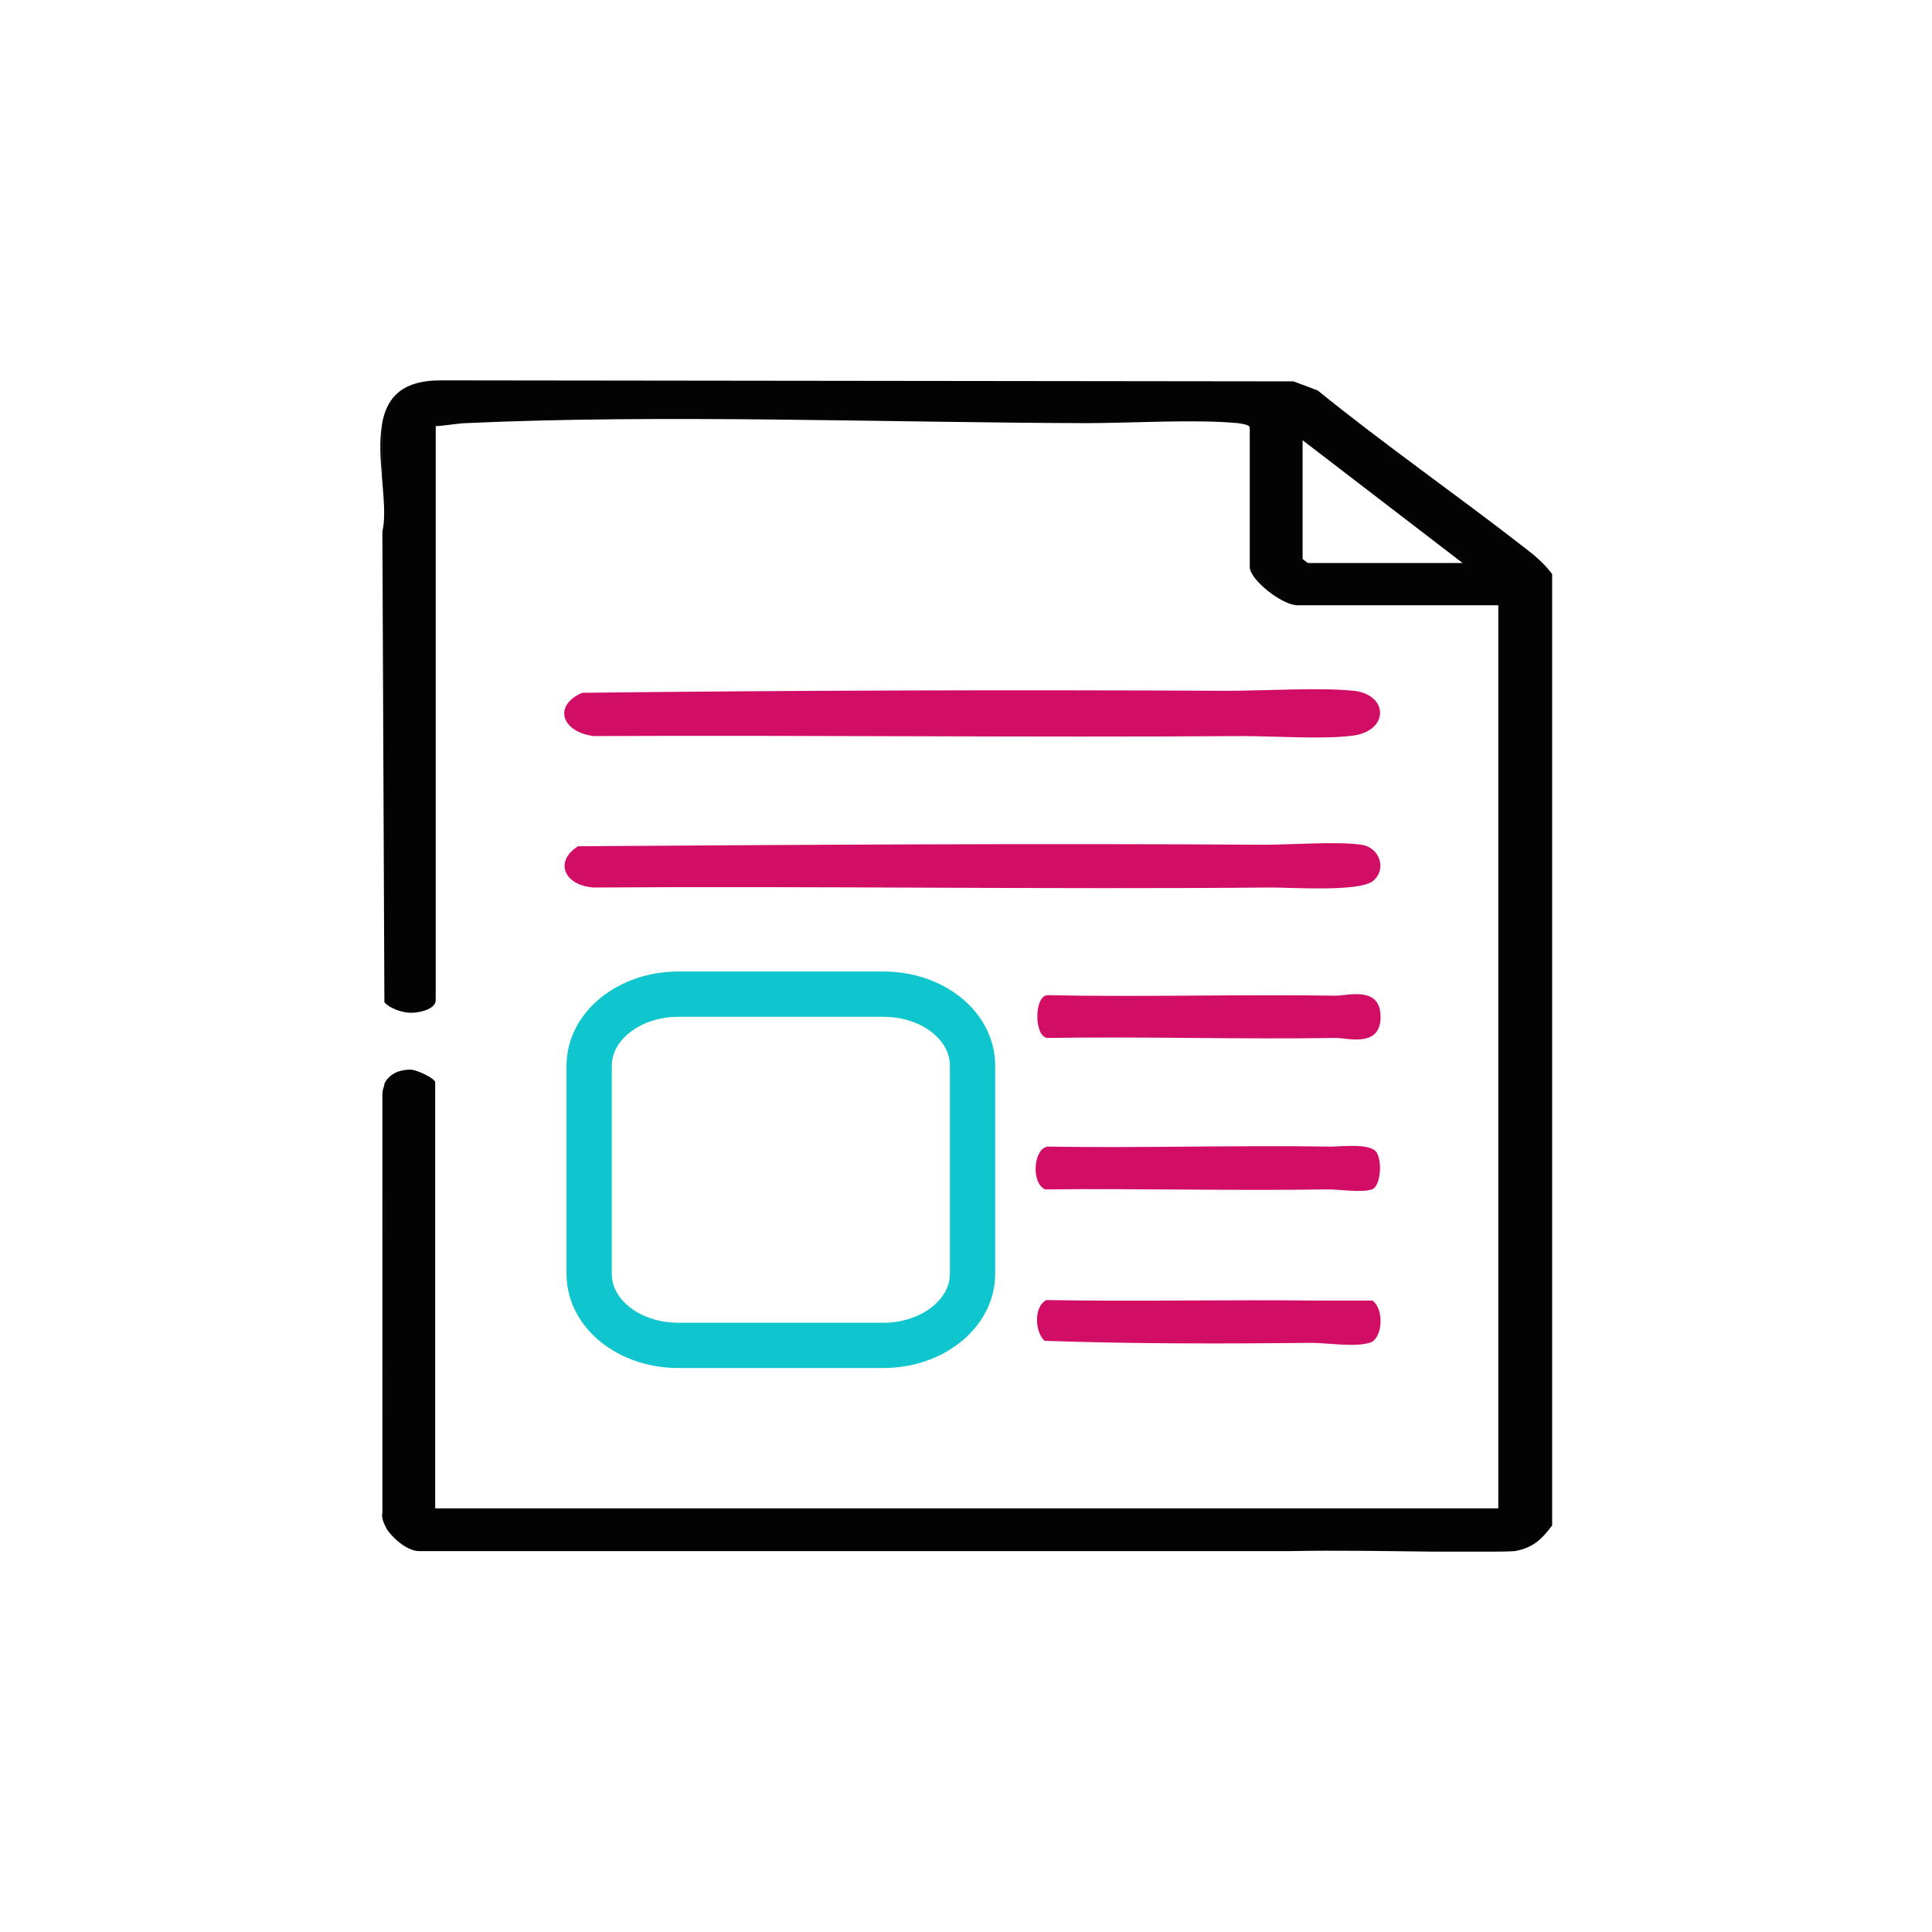
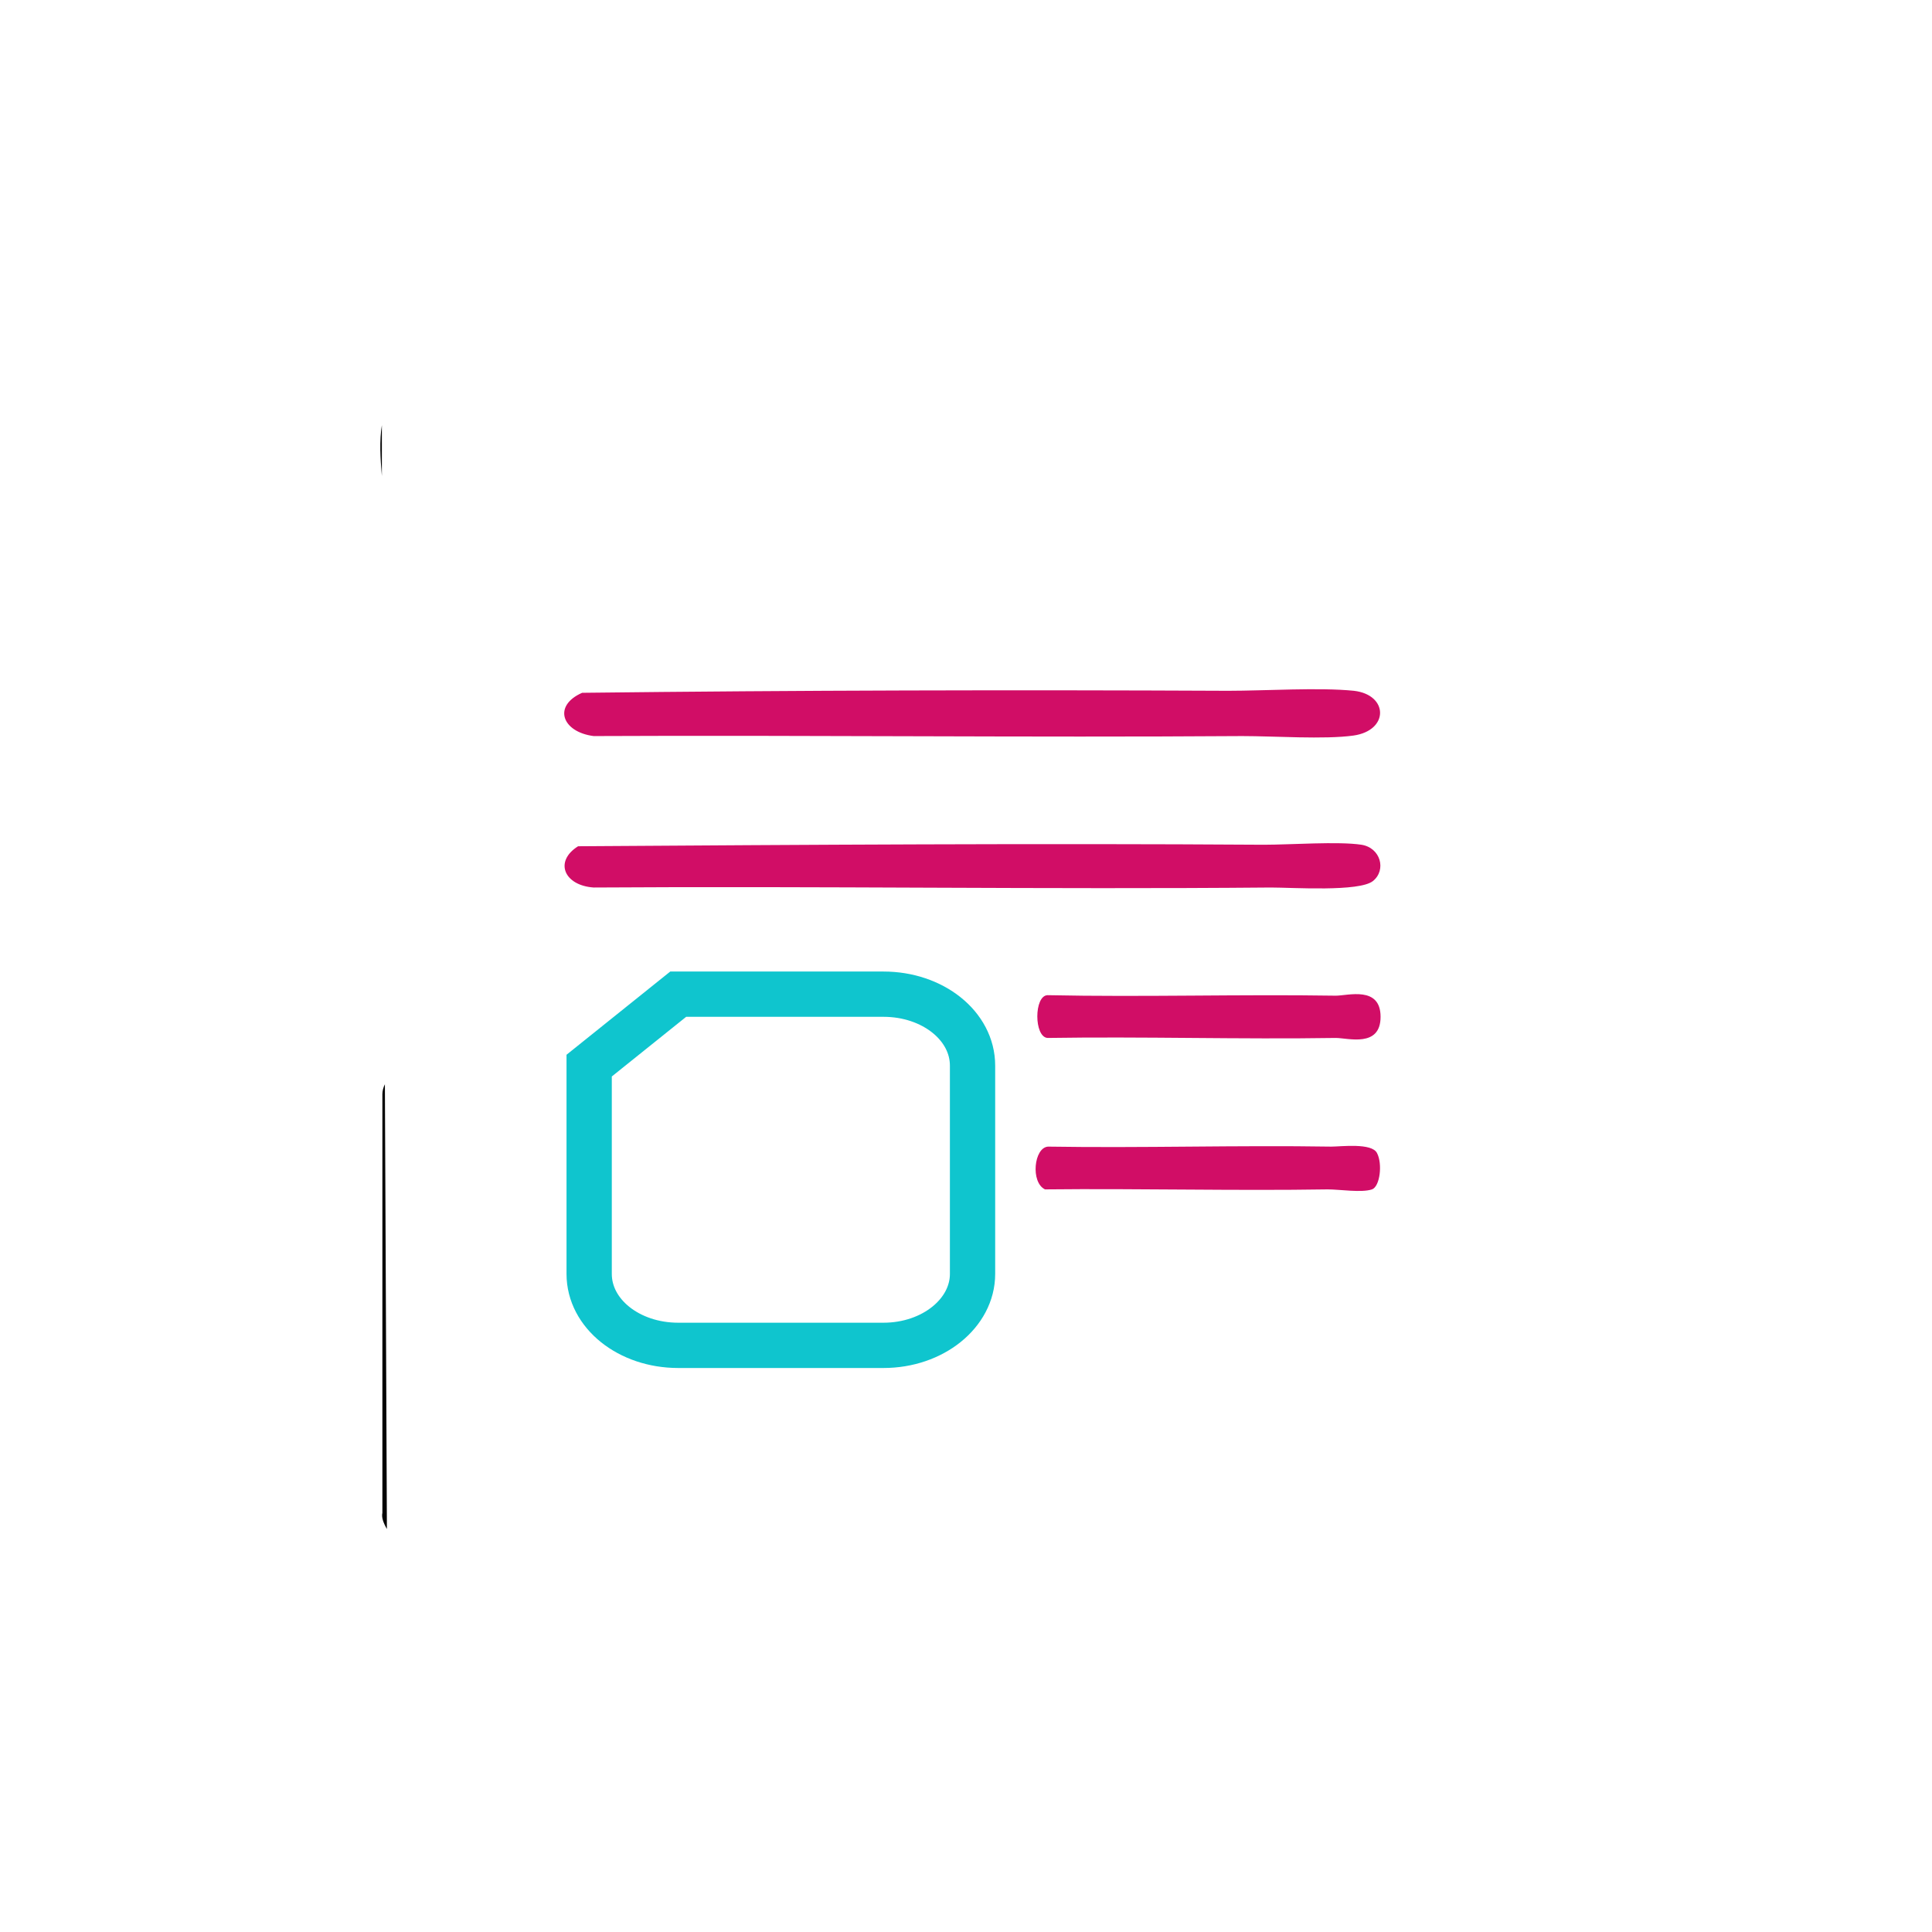
<svg xmlns="http://www.w3.org/2000/svg" xml:space="preserve" style="enable-background:new 0 0 384 384;" viewBox="0 0 384 384" y="0px" x="0px" id="Layer_1" version="1.1">
  <style type="text/css">
	.st0{fill:#030303;}
	.st1{fill:#D10D66;}
	.st2{fill:none;stroke:#0FC5CE;stroke-width:9;stroke-miterlimit:10;}
</style>
  <g>
    <path d="M76,300.7c-0.2,0.9,0.2,2,0.9,3.2l-0.4-88.4c-0.3,0.6-0.5,1.3-0.5,2L76,300.7L76,300.7z" class="st0" />
    <path d="M75.9,94.6l0-10.1C75.4,87.6,75.6,91.1,75.9,94.6z" class="st0" />
-     <path d="M284.8,308.4h11.5c1.6,0,3.1,0,4.7-0.1c3.8-0.6,5.6-2.6,7.5-5.1V114.1c-1.5-2-3.2-3.5-5.3-5.1   c-13.6-10.6-28-20.6-41.3-31.4l-4.8-1.8L87.6,75.6c-8.1,0-10.9,3.8-11.7,8.9l0,10.1c0.3,4.1,0.8,8.1,0.1,11h0l0.4,93.6   c1,1.2,3.5,2.1,5.3,2.1c1.9,0,4.9-0.8,4.9-2.5V84.7c2-0.1,3.9-0.5,6-0.6c39.3-1.8,83.5-0.1,123.3,0c9,0,21.5-0.8,30.1,0   c0.7,0.1,2.4,0.3,2.4,0.9v27.7c0,2.5,6.4,7.6,9.5,7.6h39.9v179.5c-24,0-48.1,0-72.1,0c-46.4,0-92.8,0-139.2,0v-84.7   c0-0.7-3.6-2.5-4.9-2.5c-2.6,0-4.4,1.1-5.2,2.8l0.4,88.4c1.5,2.3,4.4,4.5,6.5,4.5h97.8h-0.1l75.2,0   C265.8,308.1,275.3,308.3,284.8,308.4L284.8,308.4z M260,111.9c-0.1,0-1.1-0.8-1.1-0.8V87.5l31.8,24.4L260,111.9L260,111.9z" class="st0" />
-     <path d="M296.2,308.4h-11.5C288.6,308.4,292.4,308.4,296.2,308.4z" class="st0" />
    <path d="M244.1,137.3c7.4,0,18.1-0.7,25,0c6.9,0.8,7,7.9-0.1,8.9c-5.8,0.8-15.7,0.1-22.1,0.1c-43,0.3-86-0.2-128.9,0   c-6.3-0.8-8.2-6-2.3-8.6C158.4,137.2,201.4,137.1,244.1,137.3L244.1,137.3z" class="st1" />
    <path d="M264.6,227.9c1.9,0,8.1-0.8,9.1,1.3c1.1,2.1,0.6,6.6-1,7.2c-2.1,0.7-6.4,0-8.8,0c-18.7,0.3-37.4-0.2-56.2,0   c-2.9-1.4-2.2-8.3,0.6-8.5C227.2,228.2,245.9,227.6,264.6,227.9L264.6,227.9z" class="st1" />
    <path d="M251.2,167.9c5.3,0,14.8-0.7,19.4,0c3.8,0.6,5,5,2.3,7.2s-16,1.3-20.3,1.3c-44.8,0.4-89.7-0.3-134.6,0   c-5.9-0.4-7.9-5.2-3.1-8.2C160.2,167.9,205.8,167.6,251.2,167.9L251.2,167.9z" class="st1" />
-     <path d="M261.9,258.5c3.6,0,7.2,0,10.9,0c2.5,1.9,1.9,7.8-0.6,8.4c-3.2,0.9-8.3,0-11.7,0c-17.6,0.2-35.4,0.2-52.9-0.4   c-2.1-2.1-2-7,0.4-8.1C225.9,258.7,243.9,258.3,261.9,258.5L261.9,258.5z" class="st1" />
    <path d="M265.5,197.9c2.4,0,8.9-2,8.9,4.2s-6.5,4.2-8.9,4.2c-19.1,0.3-38.2-0.3-57.3,0c-2.7-0.2-2.7-8.4,0-8.5   C227.3,198.2,246.4,197.6,265.5,197.9z" class="st1" />
-     <path d="M134.8,197.6h40.8c9.8,0,17.7,6.3,17.7,14.2v41.4c0,7.8-7.9,14.2-17.7,14.2h-40.8c-9.8,0-17.7-6.3-17.7-14.2   v-41.4C117.1,204,125,197.6,134.8,197.6z" class="st2" />
+     <path d="M134.8,197.6h40.8c9.8,0,17.7,6.3,17.7,14.2v41.4c0,7.8-7.9,14.2-17.7,14.2h-40.8c-9.8,0-17.7-6.3-17.7-14.2   v-41.4z" class="st2" />
  </g>
</svg>